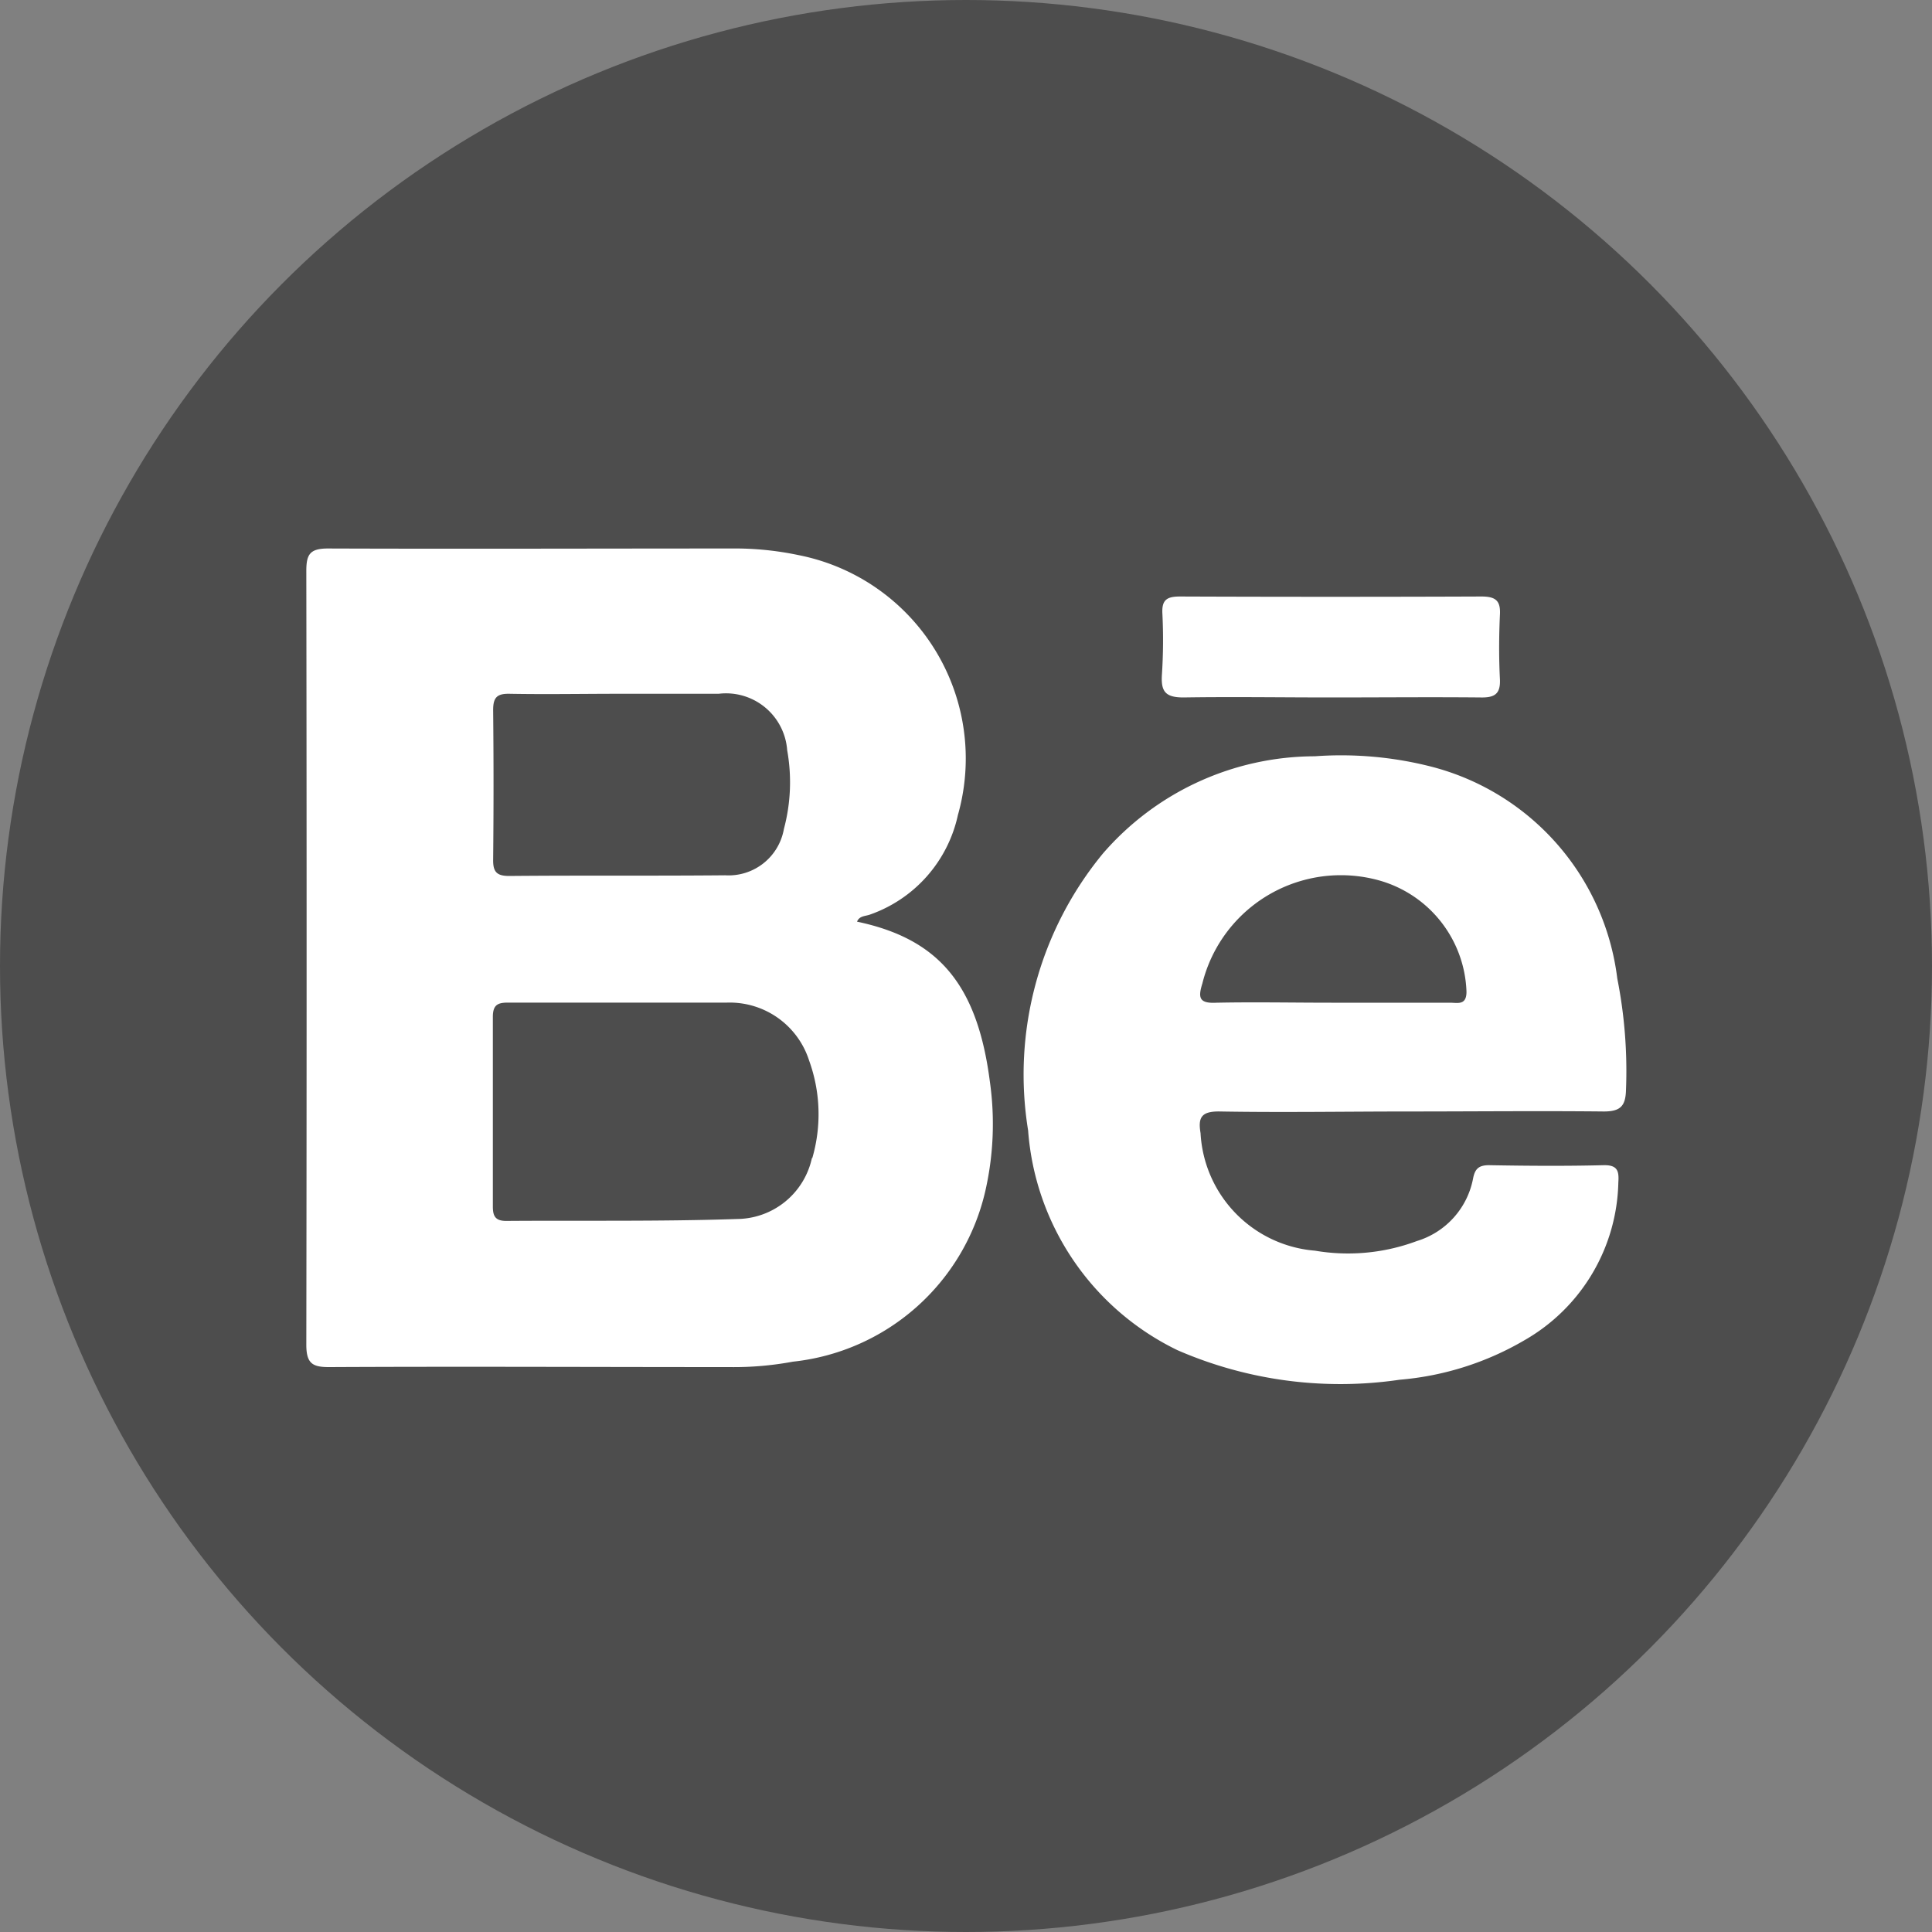
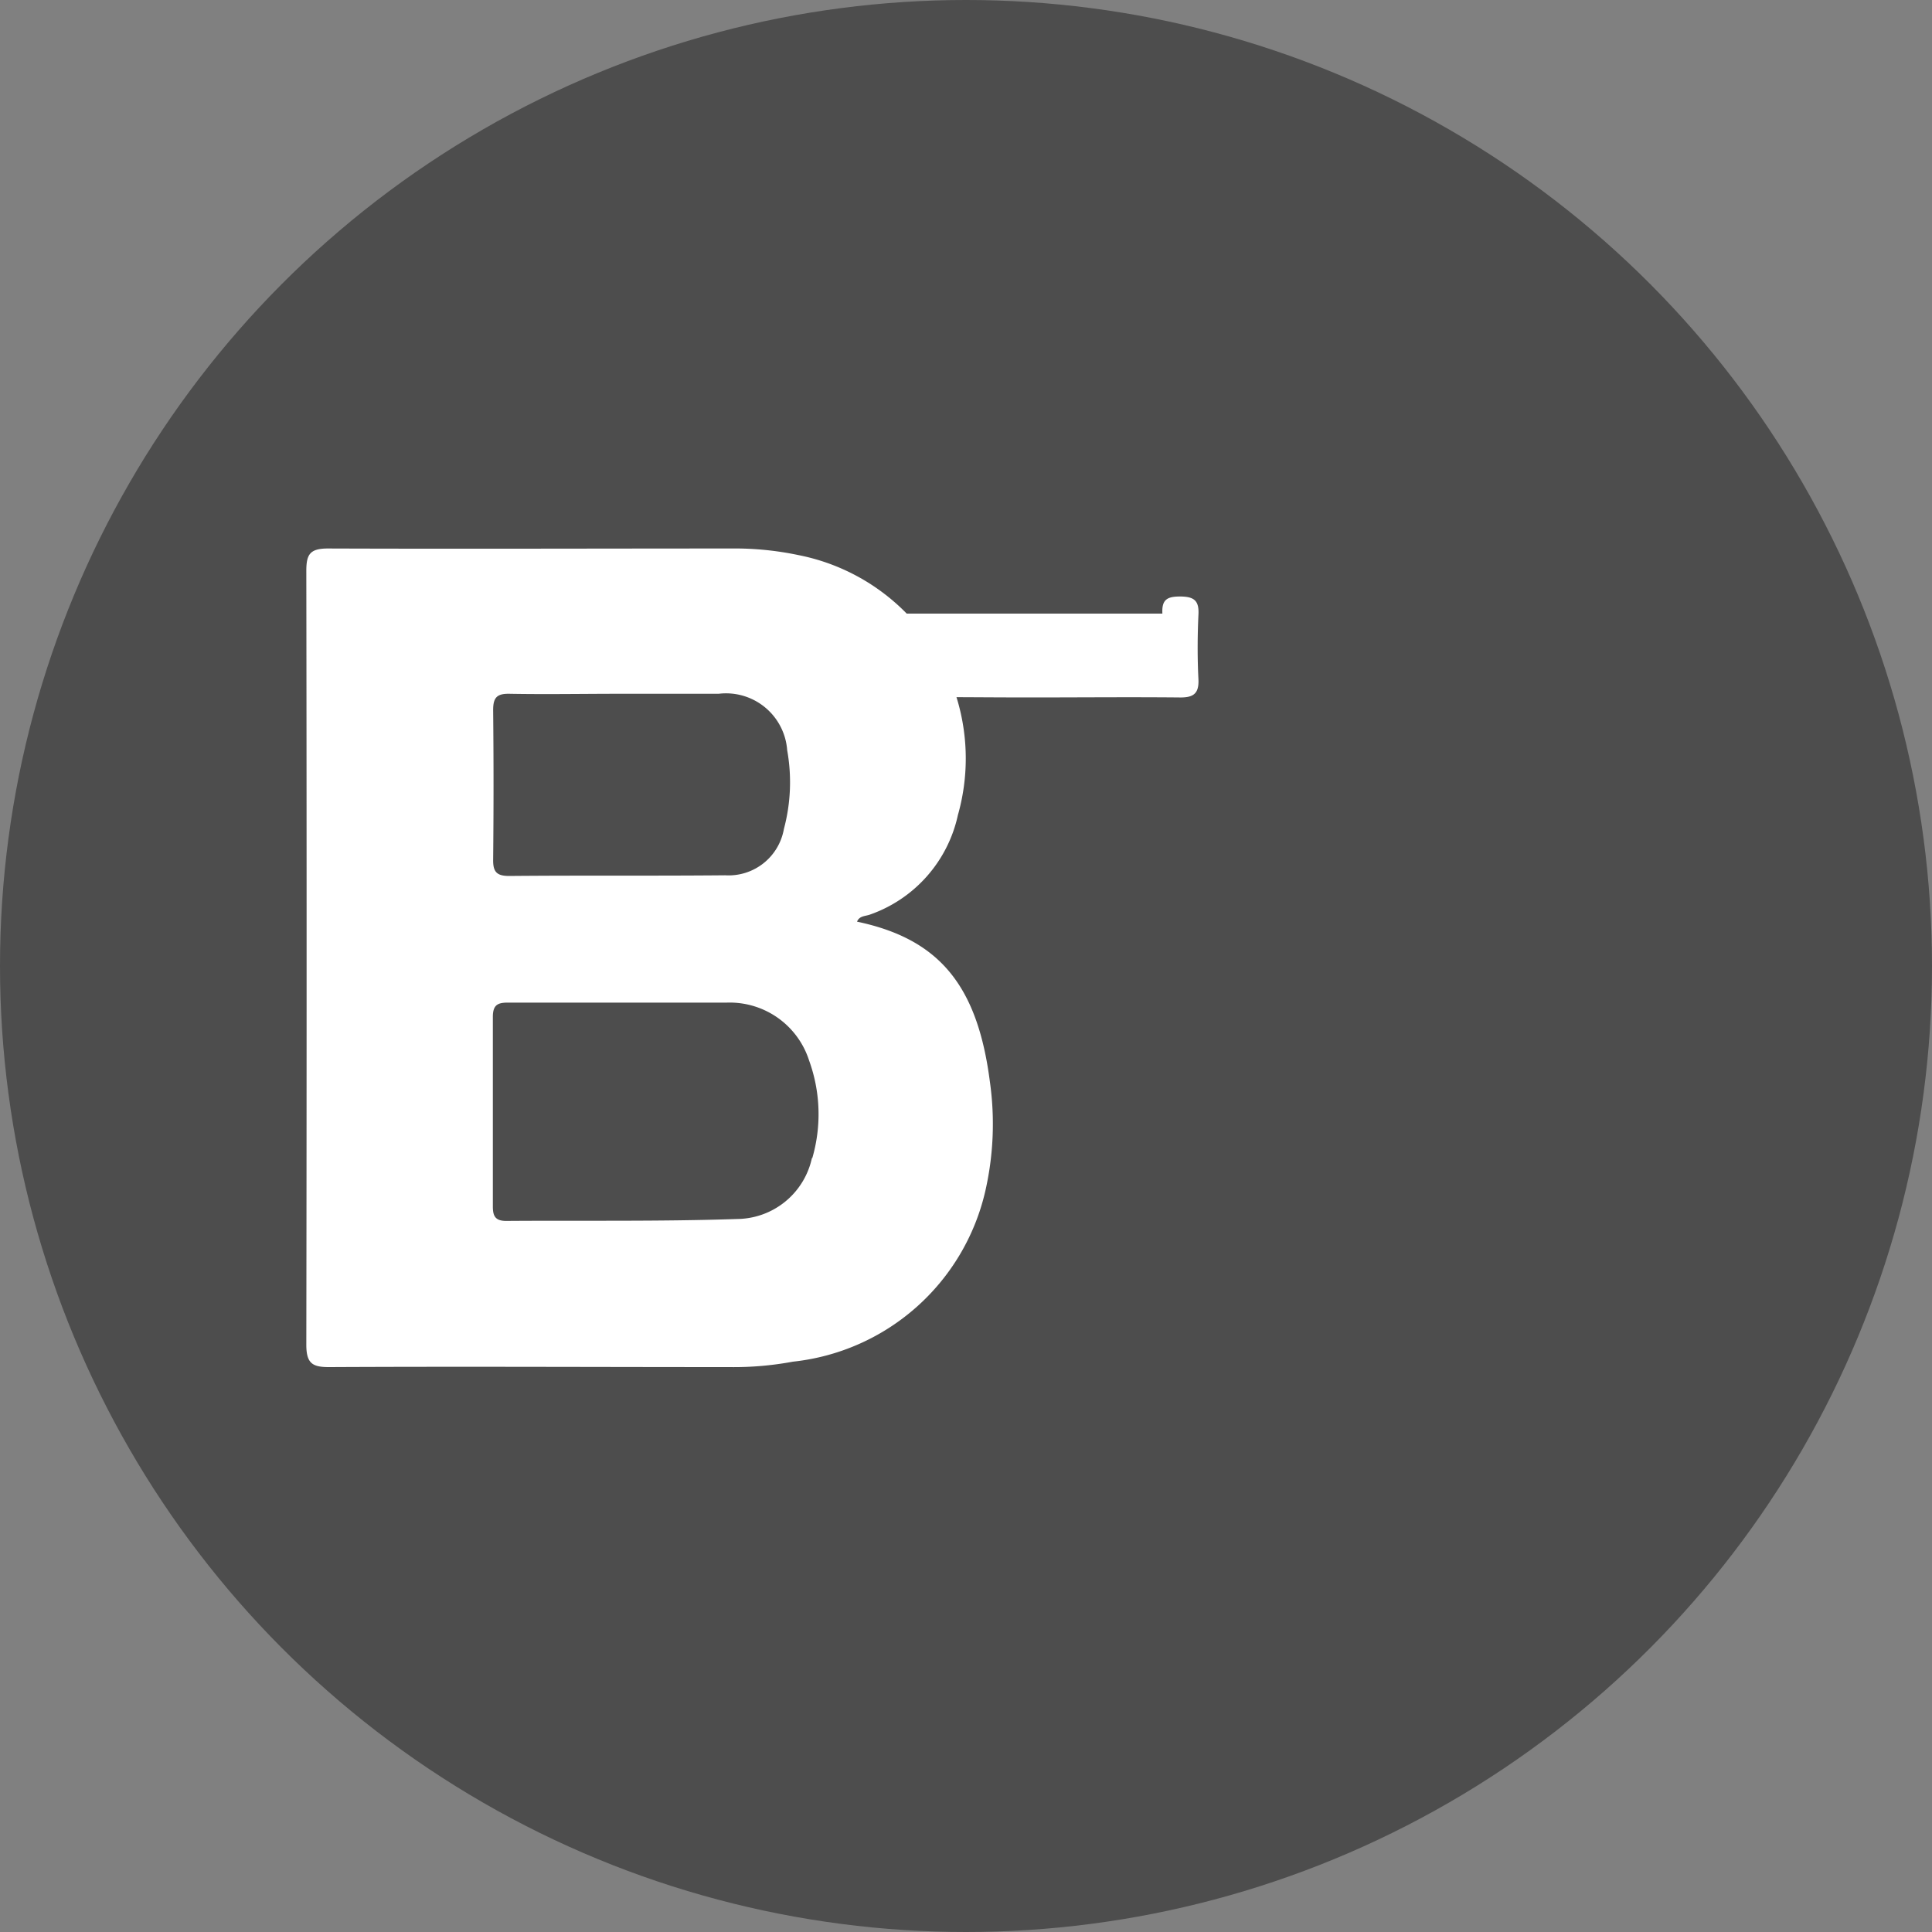
<svg xmlns="http://www.w3.org/2000/svg" width="20" height="20">
  <rect width="100%" height="100%" fill="#808080" stroke="none" />
  <g data-name="组 26" transform="translate(-1330.458 -104.047)">
    <circle data-name="椭圆 4" cx="10" cy="10" r="10" transform="translate(1330.458 104.047)" fill="#4d4d4d" />
    <g data-name="组 25" transform="translate(1333.625 109.72)" fill="#fff">
-       <path data-name="路径 72" d="M8.866.679c-.008-.144.048-.177.182-.177q1.56.006 3.121 0c.151 0 .2.046.191.193-.01.22-.011.441 0 .66.008.155-.053.195-.2.192-.516-.005-1.033 0-1.549 0s-1.018-.008-1.527 0c-.185 0-.234-.06-.223-.234a5.488 5.488 0 0 0 .005-.634z" />
-       <path data-name="路径 73" d="M9.463 5.833c.653.011 1.308 0 1.963 0s1.339-.007 2.009 0c.172 0 .225-.056.23-.219a4.925 4.925 0 0 0-.09-1.158 2.591 2.591 0 0 0-1.954-2.2 3.775 3.775 0 0 0-1.178-.1A2.908 2.908 0 0 0 8.25 3.163a3.6 3.6 0 0 0-.774 2.866 2.753 2.753 0 0 0 1.546 2.275 4.224 4.224 0 0 0 2.3.306 3.061 3.061 0 0 0 1.294-.41 1.929 1.929 0 0 0 .97-1.633c.008-.116-.007-.181-.152-.178-.395.01-.791.007-1.187 0-.106 0-.146.038-.165.139a.841.841 0 0 1-.581.646 2.035 2.035 0 0 1-1.055.1 1.291 1.291 0 0 1-1.185-1.217c-.027-.16.006-.228.202-.224zm-.182-1.33a1.478 1.478 0 0 1 1.825-1.063 1.24 1.24 0 0 1 .908 1.154c0 .143-.093.113-.17.113h-1.23c-.395 0-.791-.008-1.185 0-.184.01-.196-.051-.148-.203z" />
+       <path data-name="路径 72" d="M8.866.679c-.008-.144.048-.177.182-.177c.151 0 .2.046.191.193-.01.22-.011.441 0 .66.008.155-.053.195-.2.192-.516-.005-1.033 0-1.549 0s-1.018-.008-1.527 0c-.185 0-.234-.06-.223-.234a5.488 5.488 0 0 0 .005-.634z" />
      <path data-name="路径 74" d="M7.08 5.523c-.129-1-.528-1.477-1.375-1.655.024-.061.086-.056.133-.073a1.408 1.408 0 0 0 .911-1.03A2.146 2.146 0 0 0 5.102.074a3.2 3.2 0 0 0-.7-.069C3.01.005 1.618.01.227.005.039.005.004.068.004.238q.006 4.005 0 8.01c0 .2.069.233.248.231 1.377-.007 2.754 0 4.13 0a3.337 3.337 0 0 0 .659-.056 2.293 2.293 0 0 0 1.99-1.758 3.12 3.12 0 0 0 .049-1.142zM1.938 1.678c0-.129.038-.171.167-.169.38.007.761 0 1.141 0h1.026a.635.635 0 0 1 .71.585 1.869 1.869 0 0 1-.034.814.581.581 0 0 1-.608.48c-.745.007-1.49 0-2.235.007-.129 0-.169-.041-.167-.17q.008-.771 0-1.547zm3.3 4.637a.8.8 0 0 1-.773.631c-.8.027-1.595.014-2.392.02-.114 0-.139-.052-.138-.154v-1.96c0-.131.06-.147.166-.146H4.357a.863.863 0 0 1 .852.6 1.627 1.627 0 0 1 .033 1.009z" />
    </g>
  </g>
</svg>